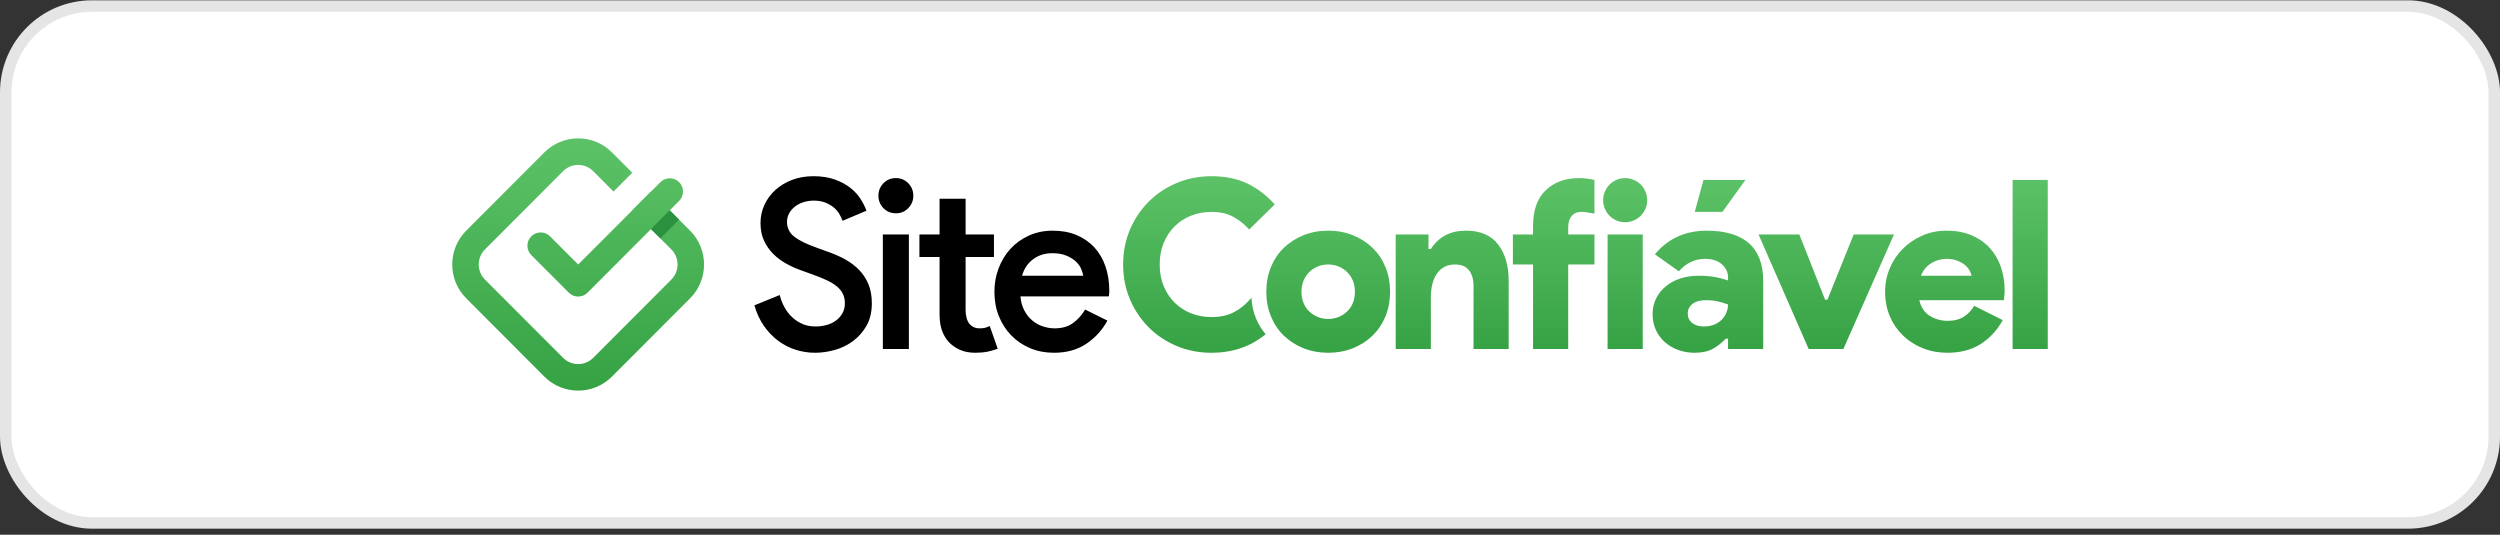
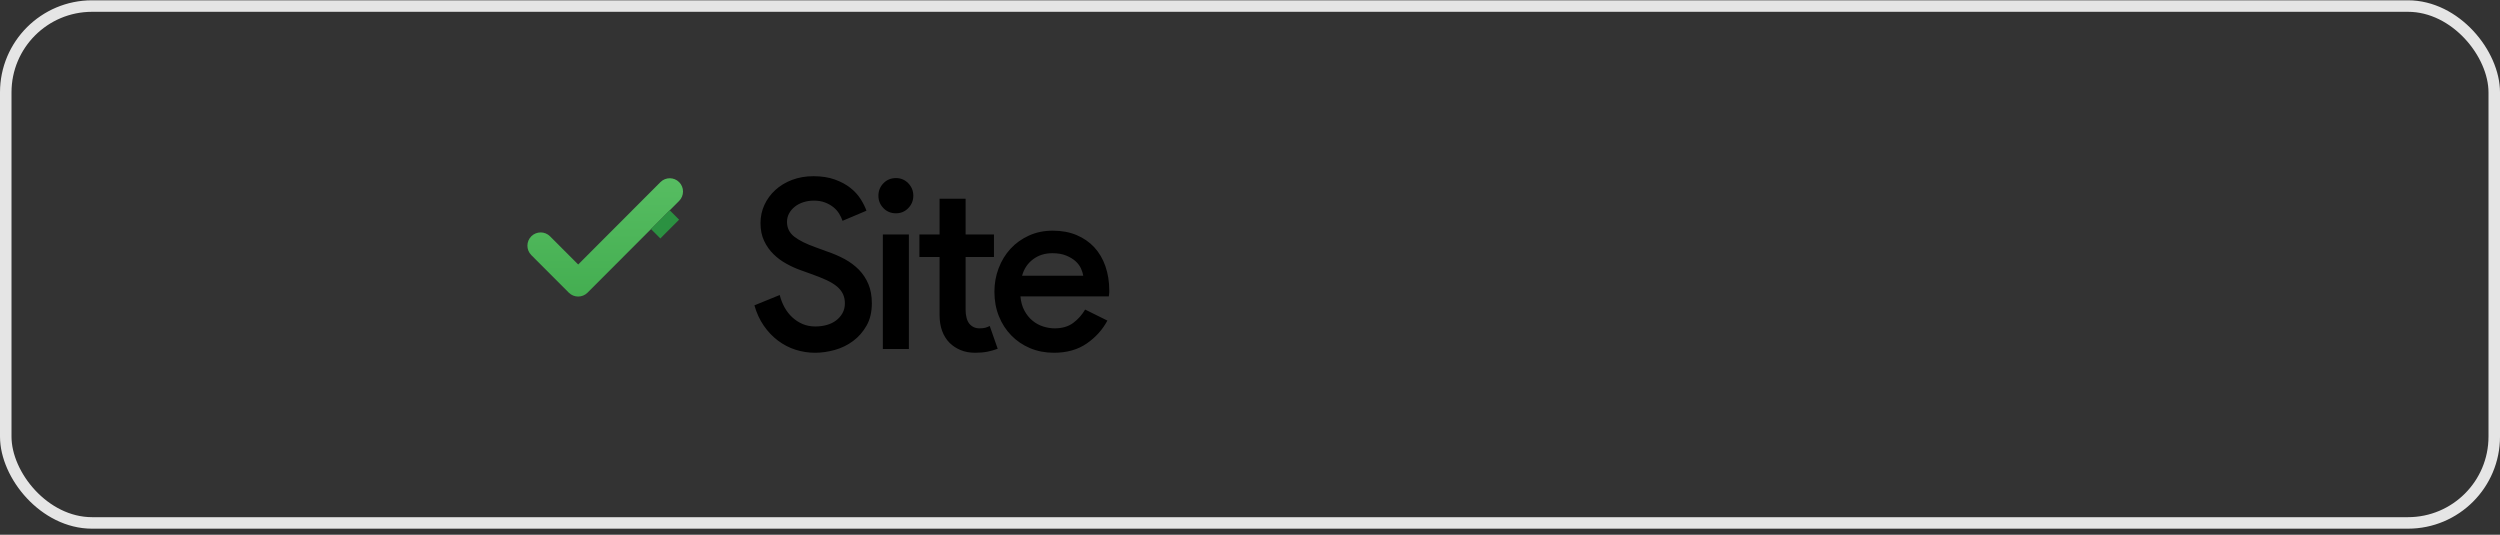
<svg xmlns="http://www.w3.org/2000/svg" width="374" height="80" viewBox="0 0 374 80" fill="none">
  <rect x="0" y="0" width="374" height="80" fill="#333333" stroke="none" />
-   <rect x="0.861" y="0.906" width="372.279" height="77.324" rx="12.91" fill="white" />
  <rect x="0.861" y="0.906" width="372.279" height="77.324" rx="12.91" stroke="#E5E5E5" stroke-width="1.721" />
-   <path d="M103.237 34.506L97.388 28.651L94.586 31.458L100.431 37.313C101.674 38.559 101.674 40.582 100.431 41.824L88.743 53.532C87.5 54.777 85.483 54.777 84.24 53.532L72.549 41.824C71.95 41.221 71.62 40.42 71.62 39.569C71.62 38.714 71.95 37.916 72.549 37.313L84.243 25.602C85.483 24.36 87.5 24.363 88.743 25.605L91.78 28.65L94.586 25.84L91.546 22.797C90.195 21.444 88.401 20.7 86.492 20.7C84.581 20.7 82.788 21.445 81.434 22.797L69.743 34.508C66.958 37.299 66.96 41.84 69.746 44.628L81.434 56.339C84.222 59.132 88.76 59.132 91.545 56.341L103.236 44.631C106.022 41.841 106.022 37.296 103.237 34.506Z" fill="url(#paint0_linear_2099_9236)" />
  <path d="M101.6 27.248C100.826 26.472 99.569 26.472 98.795 27.251L86.496 39.57L82.284 35.35C81.51 34.578 80.255 34.578 79.481 35.35C78.708 36.128 78.708 37.385 79.481 38.161L85.093 43.784C85.867 44.557 87.121 44.557 87.895 43.784L87.904 43.773L101.598 30.056C102.372 29.28 102.374 28.023 101.6 27.248Z" fill="url(#paint1_linear_2099_9236)" />
  <path d="M97.387 34.269L98.788 35.673L101.591 32.862L100.192 31.458L97.387 34.269Z" fill="#2B9141" />
  <path fill-rule="evenodd" clip-rule="evenodd" d="M162.336 46.31C161.865 47.108 161.27 47.777 160.547 48.31C159.82 48.853 158.9 49.12 157.778 49.12C157.217 49.12 156.642 49.027 156.059 48.844C155.472 48.659 154.942 48.364 154.463 47.97C153.98 47.574 153.579 47.077 153.254 46.473C152.925 45.866 152.729 45.161 152.659 44.343H165.877C165.877 44.256 165.886 44.164 165.913 44.068C165.913 43.978 165.922 43.874 165.947 43.756V43.447C165.947 42.141 165.753 40.932 165.369 39.825C164.982 38.718 164.426 37.774 163.703 36.992C162.976 36.211 162.096 35.607 161.055 35.166C160.011 34.728 158.83 34.508 157.498 34.508C156.185 34.508 154.993 34.753 153.921 35.245C152.842 35.736 151.927 36.396 151.167 37.222C150.404 38.051 149.817 39.021 149.397 40.127C148.975 41.235 148.765 42.406 148.765 43.64C148.765 44.969 148.984 46.191 149.433 47.299C149.873 48.403 150.493 49.364 151.29 50.181C152.083 50.999 153.026 51.634 154.112 52.092C155.2 52.545 156.384 52.773 157.671 52.773C159.609 52.773 161.248 52.306 162.58 51.385C163.913 50.463 164.939 49.322 165.666 47.959L162.336 46.31ZM152.903 41.252C153.183 40.224 153.727 39.409 154.532 38.799C155.34 38.187 156.305 37.88 157.427 37.88C158.24 37.88 158.938 37.998 159.511 38.237C160.08 38.473 160.552 38.754 160.913 39.088C161.272 39.42 161.545 39.782 161.721 40.176C161.895 40.572 162.005 40.931 162.055 41.252L152.903 41.252ZM140.56 47.113C140.56 48.884 141.059 50.277 142.069 51.303C142.533 51.758 143.084 52.115 143.716 52.376C144.348 52.641 145.071 52.773 145.89 52.773C146.566 52.773 147.175 52.719 147.714 52.615C148.25 52.508 148.766 52.359 149.256 52.174L148.064 48.768C147.829 48.886 147.61 48.973 147.399 49.032C147.188 49.094 146.894 49.12 146.521 49.12C145.913 49.12 145.408 48.892 145.015 48.431C144.825 48.193 144.684 47.89 144.594 47.53C144.497 47.17 144.454 46.771 144.454 46.333V38.443H148.696V35.071H144.454V29.732H140.56V35.071H137.545V38.443H140.56L140.56 47.113ZM135.878 31.137C136.378 30.622 136.633 30.005 136.633 29.274C136.633 28.552 136.378 27.931 135.878 27.414C135.377 26.899 134.762 26.641 134.038 26.641C133.289 26.641 132.661 26.899 132.162 27.414C131.66 27.931 131.41 28.552 131.41 29.274C131.41 30.005 131.66 30.622 132.162 31.137C132.661 31.654 133.289 31.909 134.038 31.909C134.762 31.909 135.377 31.654 135.878 31.137ZM135.968 52.211V35.071H132.074V52.211H135.968ZM124.888 52.351C125.89 52.07 126.801 51.626 127.623 51.016C128.436 50.409 129.113 49.642 129.637 48.715C130.165 47.794 130.428 46.675 130.428 45.36C130.428 44.287 130.257 43.337 129.918 42.517C129.576 41.699 129.104 40.979 128.499 40.355C127.89 39.737 127.174 39.206 126.361 38.757C125.539 38.316 124.641 37.928 123.659 37.6L122.083 37.021C120.652 36.521 119.575 35.984 118.838 35.416C118.103 34.852 117.735 34.11 117.735 33.191C117.735 32.736 117.839 32.314 118.05 31.927C118.26 31.542 118.546 31.207 118.908 30.918C119.267 30.628 119.699 30.41 120.19 30.249C120.681 30.092 121.205 30.013 121.766 30.013C122.397 30.013 122.949 30.109 123.432 30.294C123.909 30.482 124.327 30.715 124.678 30.997C125.028 31.278 125.312 31.603 125.536 31.963C125.755 32.326 125.927 32.683 126.044 33.034L129.62 31.522C129.432 30.988 129.146 30.412 128.762 29.797C128.375 29.184 127.867 28.625 127.236 28.122C126.605 27.616 125.825 27.195 124.905 26.86C123.979 26.526 122.911 26.36 121.696 26.36C120.526 26.36 119.457 26.546 118.487 26.914C117.514 27.282 116.683 27.791 115.982 28.431C115.28 29.078 114.736 29.825 114.349 30.668C113.965 31.511 113.772 32.41 113.772 33.363C113.772 34.391 113.951 35.282 114.316 36.041C114.675 36.805 115.144 37.465 115.719 38.027C116.288 38.589 116.933 39.061 117.646 39.452C118.355 39.848 119.054 40.163 119.733 40.402L121.312 40.972C122.224 41.293 123.004 41.604 123.66 41.91C124.314 42.22 124.838 42.54 125.239 42.883C125.632 43.226 125.927 43.596 126.115 44.007C126.3 44.414 126.395 44.866 126.395 45.367C126.395 45.938 126.271 46.435 126.027 46.865C125.781 47.295 125.458 47.66 125.062 47.952C124.664 48.253 124.196 48.472 123.66 48.621C123.121 48.77 122.561 48.84 121.977 48.84C121.275 48.84 120.636 48.717 120.066 48.472C119.491 48.225 118.978 47.89 118.524 47.469C118.066 47.047 117.682 46.552 117.365 45.977C117.051 45.407 116.81 44.791 116.647 44.133L112.86 45.679C113.185 46.828 113.653 47.842 114.262 48.722C114.868 49.604 115.578 50.349 116.383 50.956C117.191 51.562 118.066 52.018 119.014 52.321C119.96 52.619 120.933 52.774 121.943 52.774C122.896 52.773 123.878 52.632 124.888 52.351Z" fill="black" />
-   <path d="M194.998 35.194C193.865 35.649 192.883 36.279 192.053 37.082C191.218 37.889 190.58 38.85 190.125 39.971C189.668 41.089 189.44 42.314 189.44 43.64C189.44 44.969 189.667 46.194 190.125 47.316C190.579 48.434 191.218 49.395 192.053 50.199C192.883 51.008 193.865 51.634 194.998 52.092C196.128 52.545 197.366 52.773 198.698 52.773C200.031 52.773 201.263 52.545 202.398 52.092C203.529 51.634 204.51 51.007 205.344 50.199C206.171 49.395 206.817 48.434 207.271 47.316C207.728 46.194 207.955 44.969 207.955 43.64C207.955 42.315 207.728 41.089 207.271 39.971C206.817 38.85 206.171 37.889 205.344 37.082C204.51 36.279 203.529 35.649 202.398 35.194C201.263 34.736 200.031 34.508 198.698 34.508C197.366 34.508 196.128 34.736 194.998 35.194ZM197.172 47.428C196.689 47.24 196.266 46.973 195.893 46.622C195.517 46.273 195.227 45.849 195.017 45.343C194.807 44.84 194.701 44.273 194.701 43.64C194.701 43.014 194.807 42.452 195.017 41.96C195.227 41.468 195.517 41.036 195.893 40.676C196.266 40.316 196.689 40.044 197.172 39.853C197.651 39.662 198.159 39.566 198.698 39.566C199.234 39.566 199.742 39.662 200.225 39.853C200.701 40.044 201.128 40.316 201.502 40.676C201.876 41.036 202.17 41.469 202.381 41.96C202.591 42.452 202.694 43.014 202.694 43.64C202.694 44.273 202.591 44.84 202.381 45.343C202.17 45.849 201.876 46.273 201.502 46.622C201.128 46.973 200.701 47.24 200.225 47.428C199.742 47.622 199.234 47.715 198.698 47.715C198.16 47.715 197.652 47.622 197.172 47.428ZM306.344 52.211V26.922H301.085V52.211H306.344ZM295.335 45.748C294.958 46.405 294.448 46.942 293.809 47.364C293.166 47.785 292.355 47.996 291.373 47.996C290.391 47.996 289.5 47.748 288.708 47.257C287.908 46.765 287.384 45.981 287.129 44.905H299.788C299.788 44.764 299.797 44.615 299.822 44.452C299.845 44.312 299.861 44.148 299.875 43.966C299.884 43.781 299.892 43.593 299.892 43.404C299.892 42.173 299.704 41.016 299.332 39.934C298.955 38.855 298.406 37.911 297.685 37.108C296.956 36.31 296.052 35.672 294.967 35.205C293.878 34.742 292.621 34.508 291.196 34.508C289.887 34.508 288.677 34.753 287.567 35.245C286.454 35.736 285.485 36.396 284.659 37.222C283.825 38.051 283.177 39.021 282.711 40.127C282.243 41.235 282.01 42.406 282.01 43.64C282.01 44.969 282.243 46.191 282.711 47.299C283.177 48.403 283.834 49.364 284.675 50.181C285.517 50.999 286.504 51.634 287.637 52.092C288.768 52.545 290.005 52.773 291.338 52.773C293.276 52.773 294.931 52.337 296.3 51.471C297.665 50.603 298.771 49.409 299.612 47.889L295.335 45.748ZM287.377 41.252C287.699 40.432 288.218 39.803 288.919 39.373C289.621 38.943 290.378 38.724 291.196 38.724C291.758 38.724 292.265 38.808 292.722 38.968C293.177 39.131 293.564 39.339 293.878 39.583C294.195 39.834 294.439 40.111 294.616 40.409C294.79 40.713 294.9 40.994 294.95 41.252H287.377ZM270.579 52.211H275.769L283.342 35.071H277.312L273.384 44.835H273.033L269.177 35.071H263.076L270.579 52.211ZM258.517 52.211H263.777V42.064C263.777 39.527 263.061 37.631 261.639 36.383C260.209 35.135 258.096 34.509 255.291 34.509C253.724 34.509 252.292 34.804 250.997 35.386C249.697 35.97 248.559 36.858 247.577 38.044L251.154 40.583C252.251 39.347 253.56 38.724 255.081 38.724C256.132 38.724 256.966 38.996 257.588 39.535C258.205 40.081 258.517 40.735 258.517 41.497V41.955C257.978 41.769 257.364 41.604 256.677 41.463C255.984 41.323 255.117 41.252 254.066 41.252C253.083 41.252 252.174 41.393 251.348 41.668C250.514 41.946 249.796 42.337 249.189 42.842C248.581 43.345 248.104 43.946 247.754 44.649C247.404 45.352 247.226 46.124 247.226 46.976C247.226 47.855 247.389 48.65 247.718 49.361C248.043 50.072 248.494 50.682 249.066 51.188C249.636 51.693 250.304 52.084 251.066 52.359C251.824 52.632 252.635 52.773 253.505 52.773C254.627 52.773 255.541 52.571 256.256 52.174C256.966 51.781 257.605 51.274 258.167 50.665H258.517V52.211ZM258.289 46.717C258.136 47.113 257.909 47.473 257.605 47.791C257.299 48.105 256.921 48.361 256.466 48.552C256.009 48.746 255.487 48.839 254.907 48.839C254.178 48.839 253.594 48.667 253.154 48.316C252.705 47.965 252.486 47.496 252.486 46.906C252.486 46.318 252.719 45.841 253.188 45.467C253.653 45.094 254.354 44.905 255.291 44.905C255.852 44.905 256.397 44.961 256.921 45.077C257.448 45.192 257.979 45.349 258.517 45.552C258.517 45.937 258.439 46.324 258.289 46.717ZM257.675 31.699L261.112 26.922H254.837L253.537 31.699H257.675ZM244.405 32.98C244.811 32.806 245.162 32.573 245.457 32.278C245.746 31.989 245.981 31.643 246.158 31.241C246.332 30.848 246.422 30.412 246.422 29.943C246.422 29.499 246.332 29.075 246.158 28.662C245.981 28.252 245.746 27.901 245.457 27.608C245.162 27.319 244.811 27.08 244.405 26.906C243.993 26.729 243.566 26.642 243.126 26.642C242.654 26.642 242.223 26.728 241.826 26.906C241.428 27.08 241.081 27.319 240.791 27.608C240.5 27.901 240.267 28.252 240.091 28.662C239.916 29.075 239.829 29.499 239.829 29.943C239.829 30.412 239.916 30.848 240.091 31.241C240.267 31.643 240.5 31.989 240.791 32.278C241.081 32.573 241.428 32.806 241.826 32.98C242.223 33.157 242.654 33.245 243.126 33.245C243.566 33.244 243.992 33.157 244.405 32.98ZM245.754 52.211V35.071H240.495V52.211H245.754ZM231.237 28.462C229.975 29.676 229.345 31.448 229.345 33.775V35.071H226.328V39.566H229.345V52.211H234.603V39.566H238.531V35.071H234.603V34.009C234.603 33.3 234.769 32.739 235.112 32.323C235.451 31.91 235.936 31.699 236.567 31.699C236.918 31.699 237.234 31.73 237.515 31.785C237.715 31.83 238.192 31.887 238.531 31.957V26.924C238.399 26.893 238.265 26.862 238.126 26.834C237.503 26.706 236.87 26.641 236.217 26.641C234.158 26.641 232.5 27.251 231.237 28.462ZM213.705 35.071H208.796V52.211H214.056V44.438C214.056 42.991 214.362 41.814 214.984 40.915C215.604 40.018 216.51 39.566 217.702 39.566C218.636 39.566 219.323 39.861 219.772 40.448C220.212 41.036 220.438 41.789 220.438 42.711V52.211H225.697V41.994C225.697 39.754 225.172 37.951 224.121 36.571C223.069 35.197 221.464 34.508 219.315 34.508C216.977 34.508 215.224 35.422 214.056 37.248H213.706L213.705 35.071ZM187.214 44.545C186.467 45.439 185.646 46.133 184.743 46.624C183.76 47.167 182.606 47.434 181.272 47.434C180.171 47.434 179.15 47.248 178.203 46.877C177.255 46.507 176.434 45.972 175.732 45.279C175.031 44.585 174.478 43.756 174.083 42.789C173.685 41.823 173.489 40.752 173.489 39.566C173.489 38.386 173.685 37.313 174.083 36.349C174.478 35.383 175.031 34.554 175.732 33.86C176.433 33.166 177.255 32.629 178.203 32.256C179.149 31.888 180.171 31.699 181.272 31.699C182.535 31.699 183.621 31.955 184.532 32.455C185.443 32.958 186.223 33.587 186.884 34.332L190.703 30.581C189.463 29.209 188.092 28.164 186.583 27.445C185.076 26.726 183.292 26.36 181.236 26.36C179.366 26.36 177.626 26.703 176.013 27.383C174.4 28.069 173 29.005 171.822 30.193C170.639 31.382 169.71 32.779 169.034 34.377C168.355 35.979 168.018 37.71 168.018 39.568C168.018 41.428 168.355 43.158 169.034 44.758C169.71 46.359 170.639 47.756 171.822 48.944C173 50.136 174.4 51.071 176.013 51.751C177.627 52.431 179.366 52.774 181.236 52.774C184.398 52.774 187.098 51.85 189.346 49.995C188.735 49.298 188.249 48.5 187.882 47.598C187.497 46.653 187.276 45.635 187.214 44.545Z" fill="url(#paint2_linear_2099_9236)" />
  <defs>
    <linearGradient id="paint0_linear_2099_9236" x1="187" y1="20.7" x2="187" y2="58.434" gradientUnits="userSpaceOnUse">
      <stop stop-color="#5DC267" />
      <stop offset="1" stop-color="#35A244" />
    </linearGradient>
    <linearGradient id="paint1_linear_2099_9236" x1="187" y1="20.7" x2="187" y2="58.434" gradientUnits="userSpaceOnUse">
      <stop stop-color="#5DC267" />
      <stop offset="1" stop-color="#35A244" />
    </linearGradient>
    <linearGradient id="paint2_linear_2099_9236" x1="237.182" y1="26.36" x2="237.182" y2="52.774" gradientUnits="userSpaceOnUse">
      <stop stop-color="#5DC267" />
      <stop offset="1" stop-color="#35A244" />
    </linearGradient>
  </defs>
</svg>